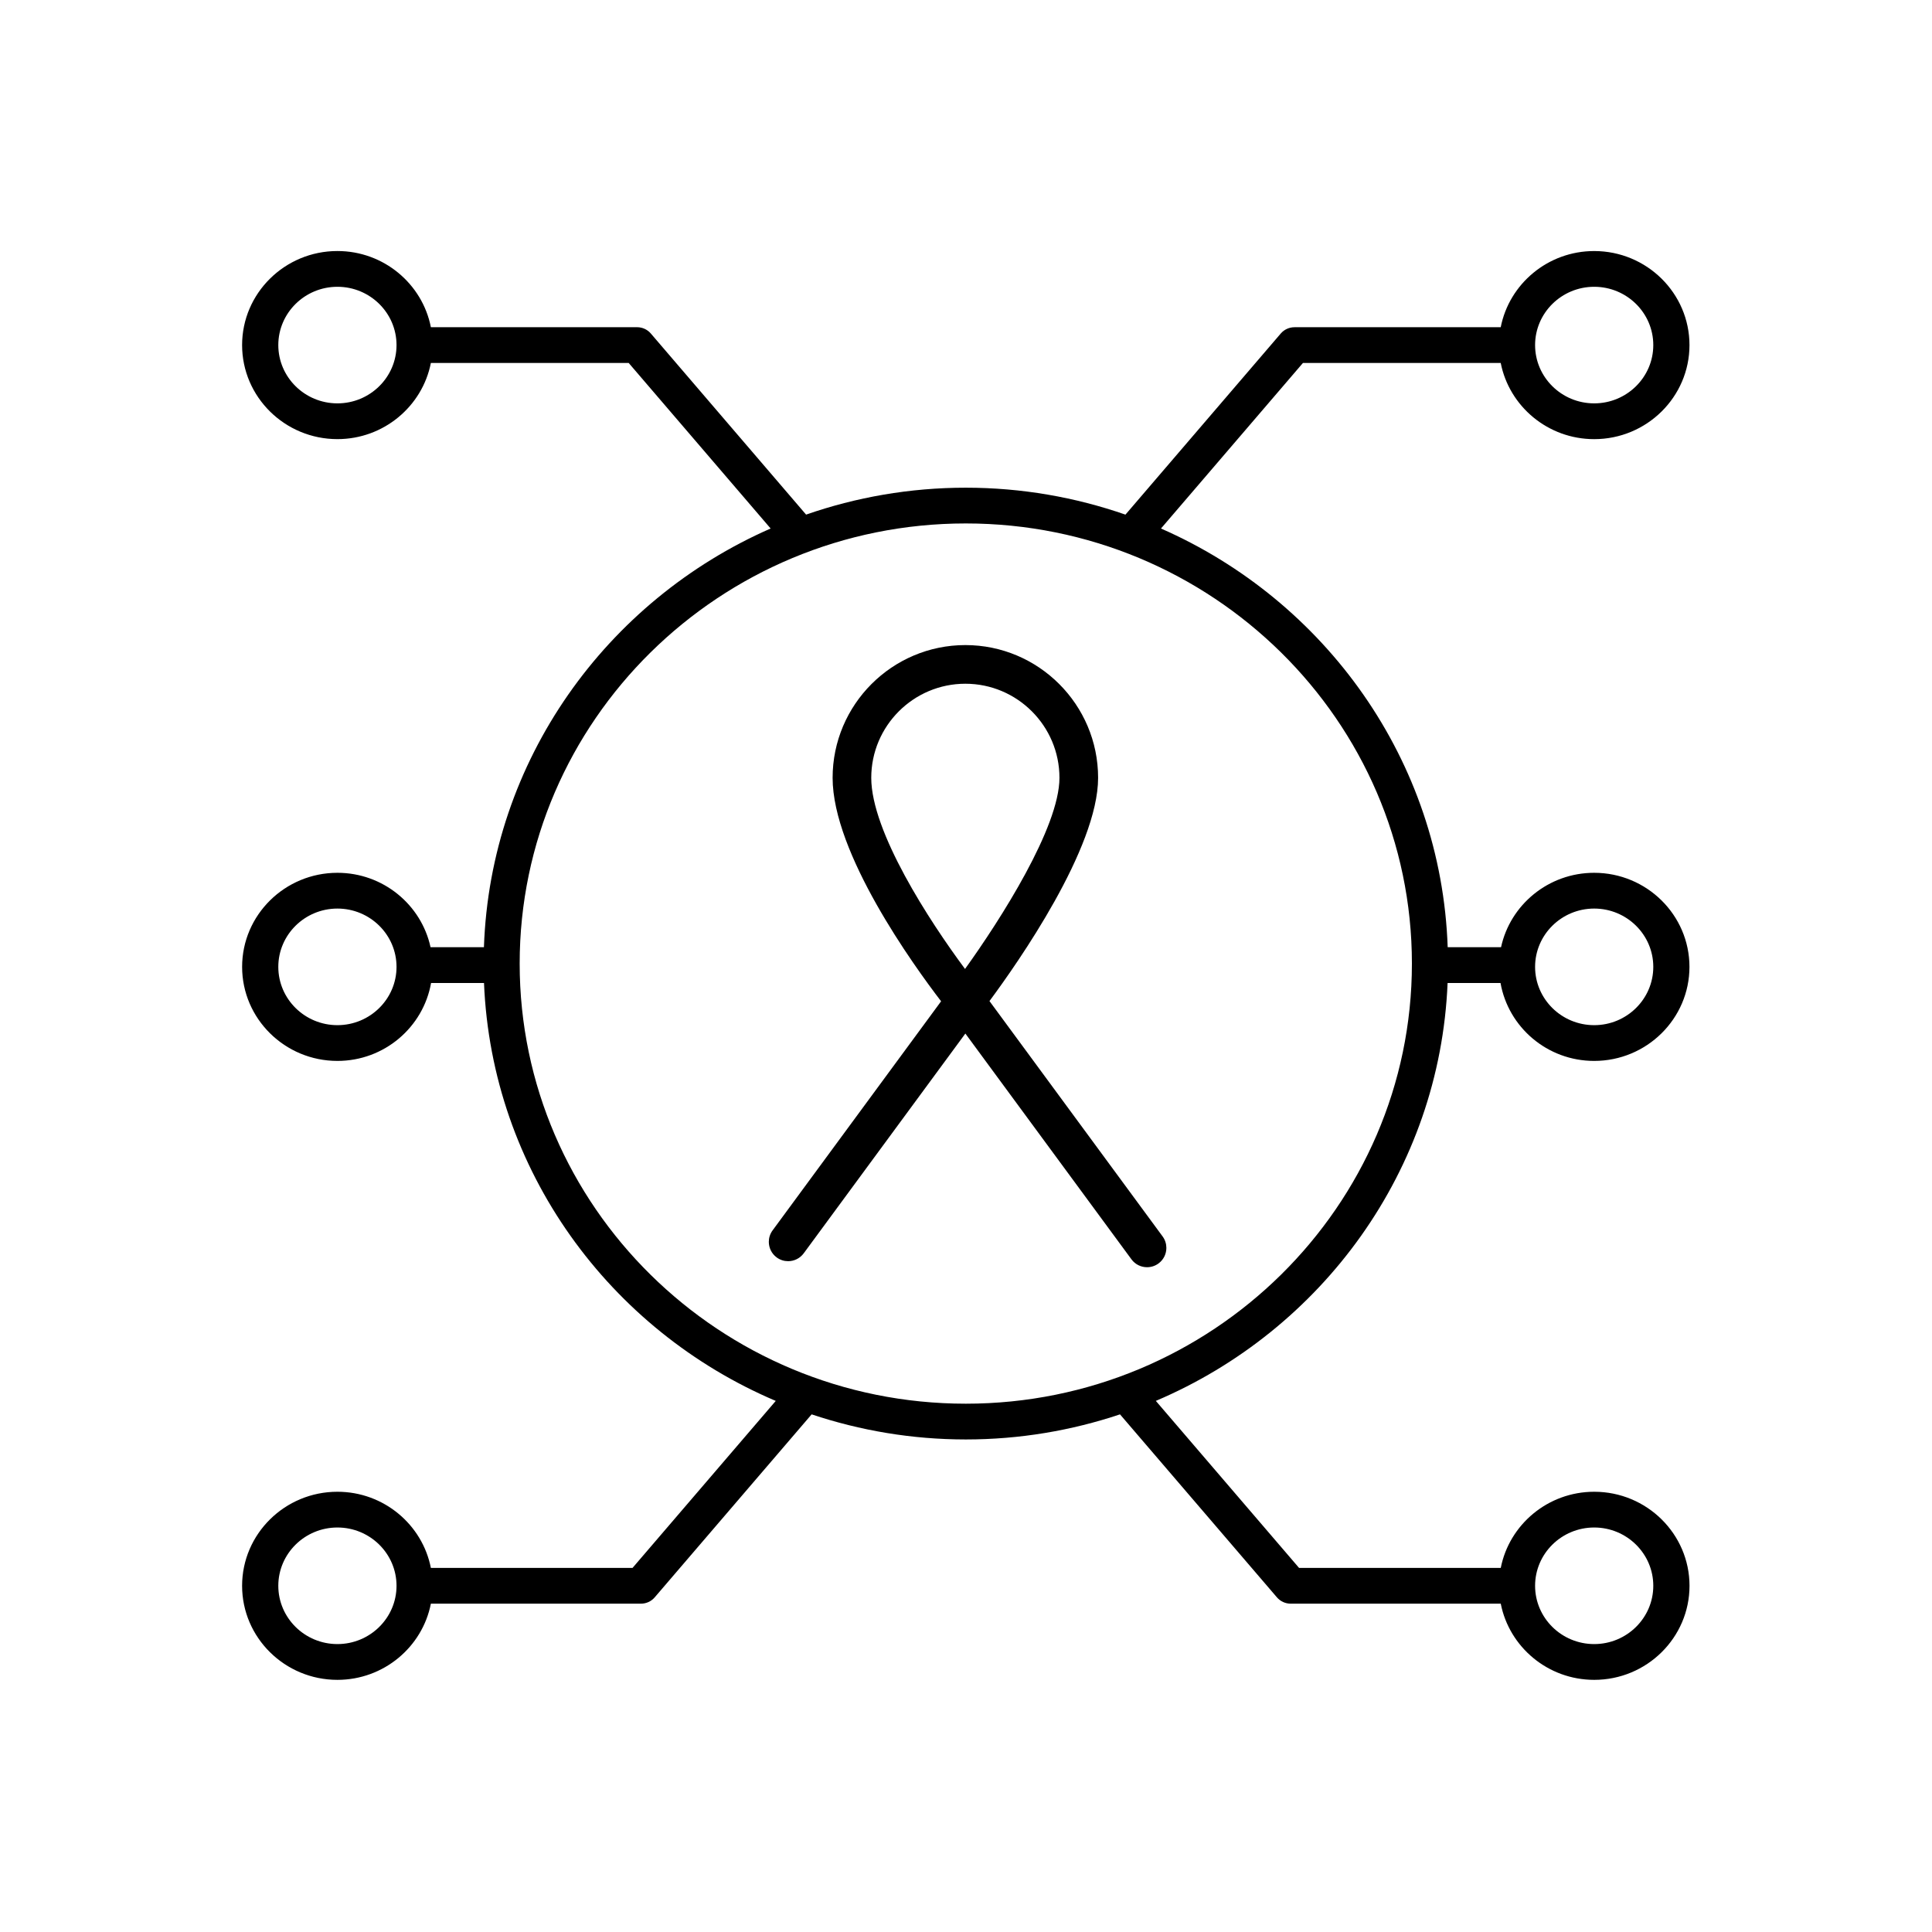
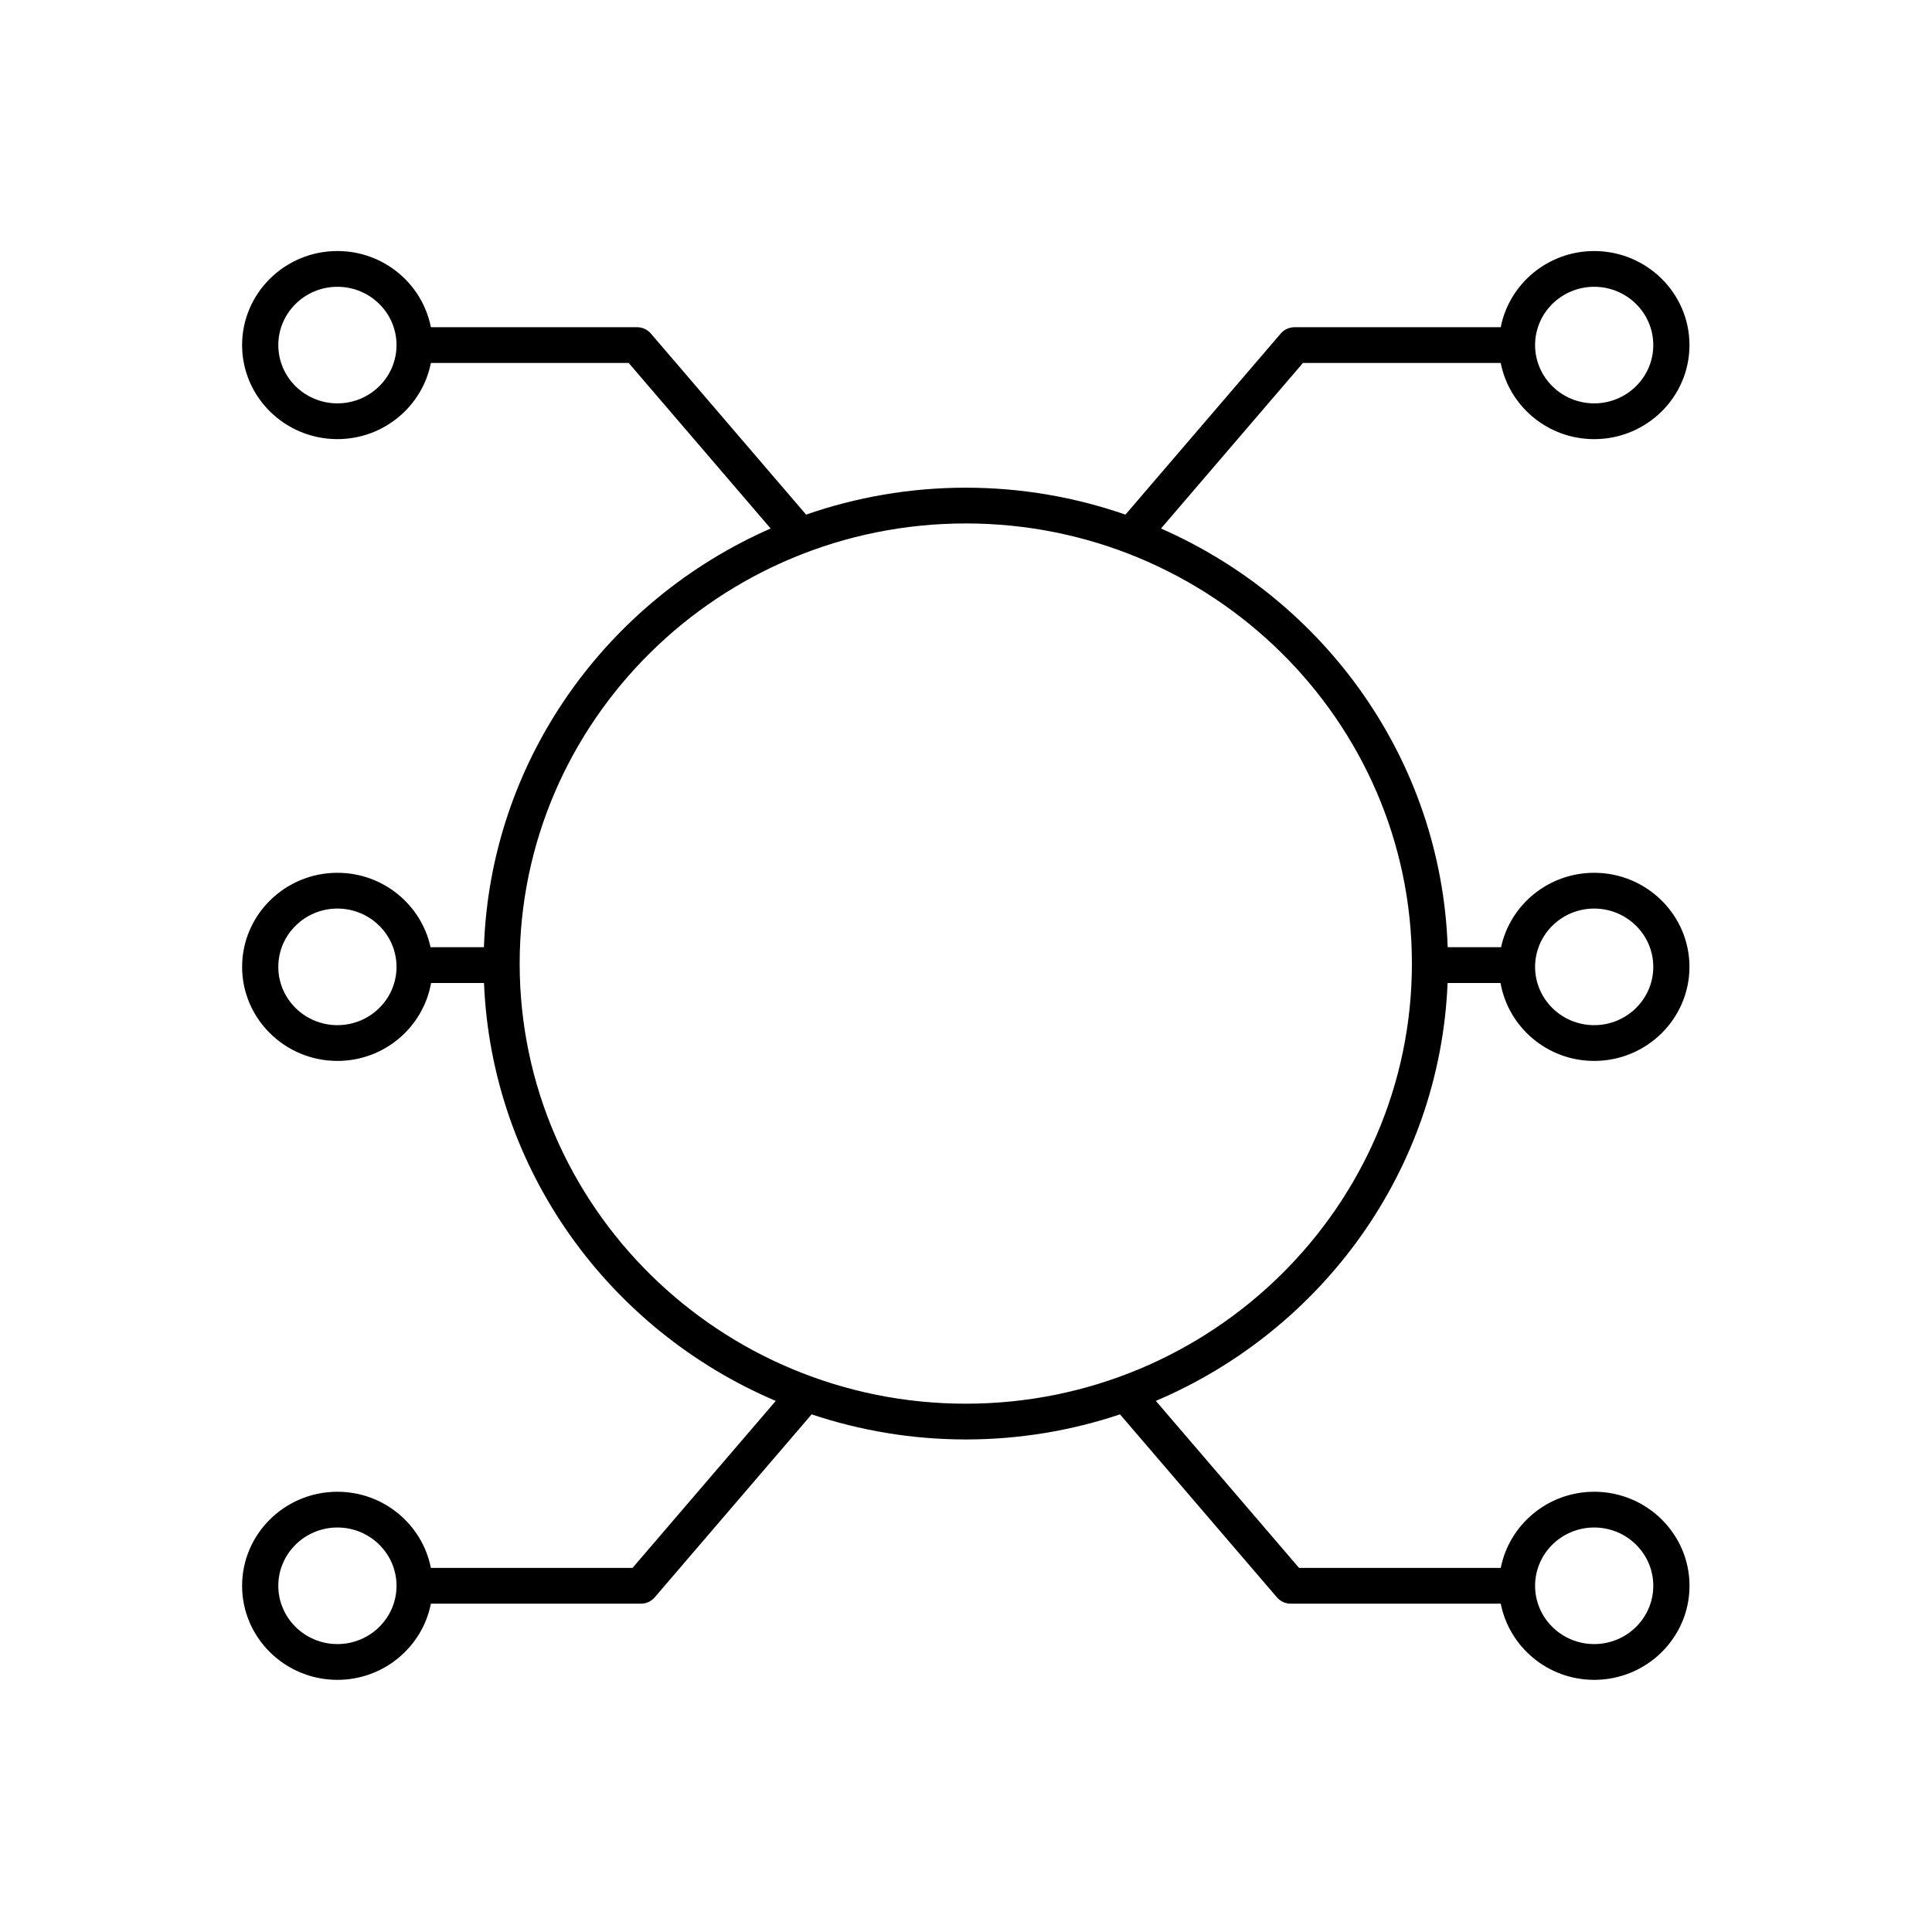
<svg xmlns="http://www.w3.org/2000/svg" xmlns:ns1="http://sodipodi.sourceforge.net/DTD/sodipodi-0.dtd" xmlns:ns2="http://www.inkscape.org/namespaces/inkscape" height="100px" width="100px" fill="#000000" version="1.1" x="0px" y="0px" viewBox="0 0 100 100" style="enable-background:new 0 0 100 100;" xml:space="preserve" id="svg4602" ns1:docname="fr.svg" ns2:version="0.92.4 (5da689c313, 2019-01-14)">
  <defs id="defs4606" />
  <ns1:namedview pagecolor="#ffffff" bordercolor="#666666" borderopacity="1" objecttolerance="10" gridtolerance="10" guidetolerance="10" ns2:pageopacity="0" ns2:pageshadow="2" ns2:window-width="1341" ns2:window-height="752" id="namedview4604" showgrid="false" ns2:zoom="2.36" ns2:cx="50" ns2:cy="50" ns2:window-x="0" ns2:window-y="0" ns2:window-maximized="0" ns2:current-layer="svg4602" />
-   <path d="M43.096,40.26c0,3.906,4.18,9.693,5.615,11.566l-8.723,11.86c-0.131,0.179-0.194,0.386-0.194,0.591  c0,0.308,0.141,0.611,0.408,0.808c0.178,0.131,0.386,0.194,0.591,0.194c0.307,0,0.61-0.141,0.807-0.407l8.367-11.376l8.598,11.688  c0.196,0.267,0.499,0.407,0.807,0.407c0.206,0,0.413-0.063,0.592-0.194c0.267-0.196,0.408-0.5,0.407-0.808  c0-0.205-0.063-0.412-0.194-0.591l-8.962-12.183c1.475-1.989,5.623-7.908,5.623-11.556c0-3.788-3.082-6.87-6.871-6.87  C46.178,33.39,43.096,36.472,43.096,40.26z M54.837,40.26c0,2.559-3.04,7.324-4.887,9.893c-1.843-2.477-4.854-7.107-4.854-9.893  c0-2.686,2.185-4.87,4.87-4.87S54.837,37.574,54.837,40.26z" id="path4598" />
  <path d="m 77.677,18.787 c 0.44,2.242 2.439,3.943 4.838,3.943 2.719,0 4.932,-2.184 4.932,-4.868 0,-2.685 -2.213,-4.868 -4.932,-4.868 -2.398,0 -4.398,1.701 -4.838,3.943 H 67.005 c -0.275,0 -0.537,0.119 -0.715,0.328 l -8.037,9.372 c -2.588,-0.899 -5.369,-1.394 -8.265,-1.394 -2.896,0 -5.677,0.494 -8.265,1.393 L 33.688,17.264 C 33.51,17.055 33.249,16.936 32.974,16.936 H 22.302 c -0.44,-2.242 -2.439,-3.943 -4.838,-3.943 -2.72,0 -4.933,2.184 -4.933,4.868 0,2.685 2.213,4.868 4.933,4.868 2.398,0 4.398,-1.701 4.838,-3.943 h 10.238 l 7.348,8.569 C 31.39,31.082 25.381,39.355 25.048,49.028 h -2.763 c -0.476,-2.198 -2.454,-3.852 -4.82,-3.852 -2.72,0 -4.933,2.184 -4.933,4.869 0,2.684 2.213,4.868 4.933,4.868 2.43,0 4.443,-1.748 4.847,-4.033 h 2.74 c 0.397,9.706 6.509,17.982 15.101,21.631 l -7.414,8.645 H 22.302 c -0.44,-2.242 -2.439,-3.943 -4.838,-3.943 -2.72,0 -4.933,2.184 -4.933,4.868 0,2.685 2.213,4.868 4.933,4.868 2.398,0 4.398,-1.701 4.838,-3.943 H 33.173 c 0.275,0 0.537,-0.119 0.715,-0.328 l 8.122,-9.471 c 2.508,0.838 5.19,1.299 7.98,1.299 2.791,0 5.474,-0.461 7.981,-1.299 l 8.122,9.471 c 0.178,0.208 0.439,0.328 0.715,0.328 h 10.871 c 0.44,2.242 2.439,3.943 4.838,3.943 2.719,0 4.932,-2.184 4.932,-4.868 0,-2.685 -2.213,-4.868 -4.932,-4.868 -2.398,0 -4.398,1.701 -4.838,3.943 H 67.24 L 59.826,72.51 c 8.592,-3.649 14.703,-11.925 15.101,-21.63 h 2.74 c 0.404,2.287 2.417,4.033 4.847,4.033 2.719,0 4.932,-2.184 4.932,-4.868 0,-2.685 -2.213,-4.869 -4.932,-4.869 -2.366,0 -4.345,1.654 -4.82,3.852 H 74.932 C 74.599,39.355 68.59,31.083 60.092,27.356 l 7.348,-8.569 z m 4.838,-3.943 c 1.687,0 3.059,1.353 3.059,3.017 0,1.664 -1.373,3.017 -3.059,3.017 -1.687,0 -3.059,-1.353 -3.059,-3.017 0,-1.664 1.373,-3.017 3.059,-3.017 z m -65.05,6.034 c -1.687,0 -3.06,-1.353 -3.06,-3.017 0,-1.664 1.373,-3.017 3.06,-3.017 1.687,0 3.059,1.353 3.059,3.017 0,1.664 -1.373,3.017 -3.059,3.017 z m 0,32.184 c -1.687,0 -3.06,-1.353 -3.06,-3.017 0,-1.664 1.373,-3.018 3.06,-3.018 1.687,0 3.059,1.353 3.059,3.018 0,1.664 -1.373,3.017 -3.059,3.017 z m 0,32.035 c -1.687,0 -3.06,-1.353 -3.06,-3.017 0,-1.664 1.373,-3.017 3.06,-3.017 1.687,0 3.059,1.353 3.059,3.017 0,1.664 -1.373,3.017 -3.059,3.017 z m 65.05,-6.034 c 1.687,0 3.059,1.353 3.059,3.017 0,1.664 -1.373,3.017 -3.059,3.017 -1.687,0 -3.059,-1.353 -3.059,-3.017 0,-1.664 1.373,-3.017 3.059,-3.017 z m 0,-32.036 c 1.687,0 3.059,1.353 3.059,3.018 0,1.664 -1.373,3.017 -3.059,3.017 -1.687,0 -3.059,-1.353 -3.059,-3.017 0,-1.664 1.373,-3.018 3.059,-3.018 z m -9.435,2.847 c 0,12.561 -10.359,22.781 -23.091,22.781 -12.732,0 -23.091,-10.218 -23.091,-22.781 0,-12.562 10.359,-22.781 23.091,-22.781 12.732,0 23.091,10.219 23.091,22.781 z" id="path4600" ns2:connector-curvature="0" style="stroke-width:0.931" />
</svg>